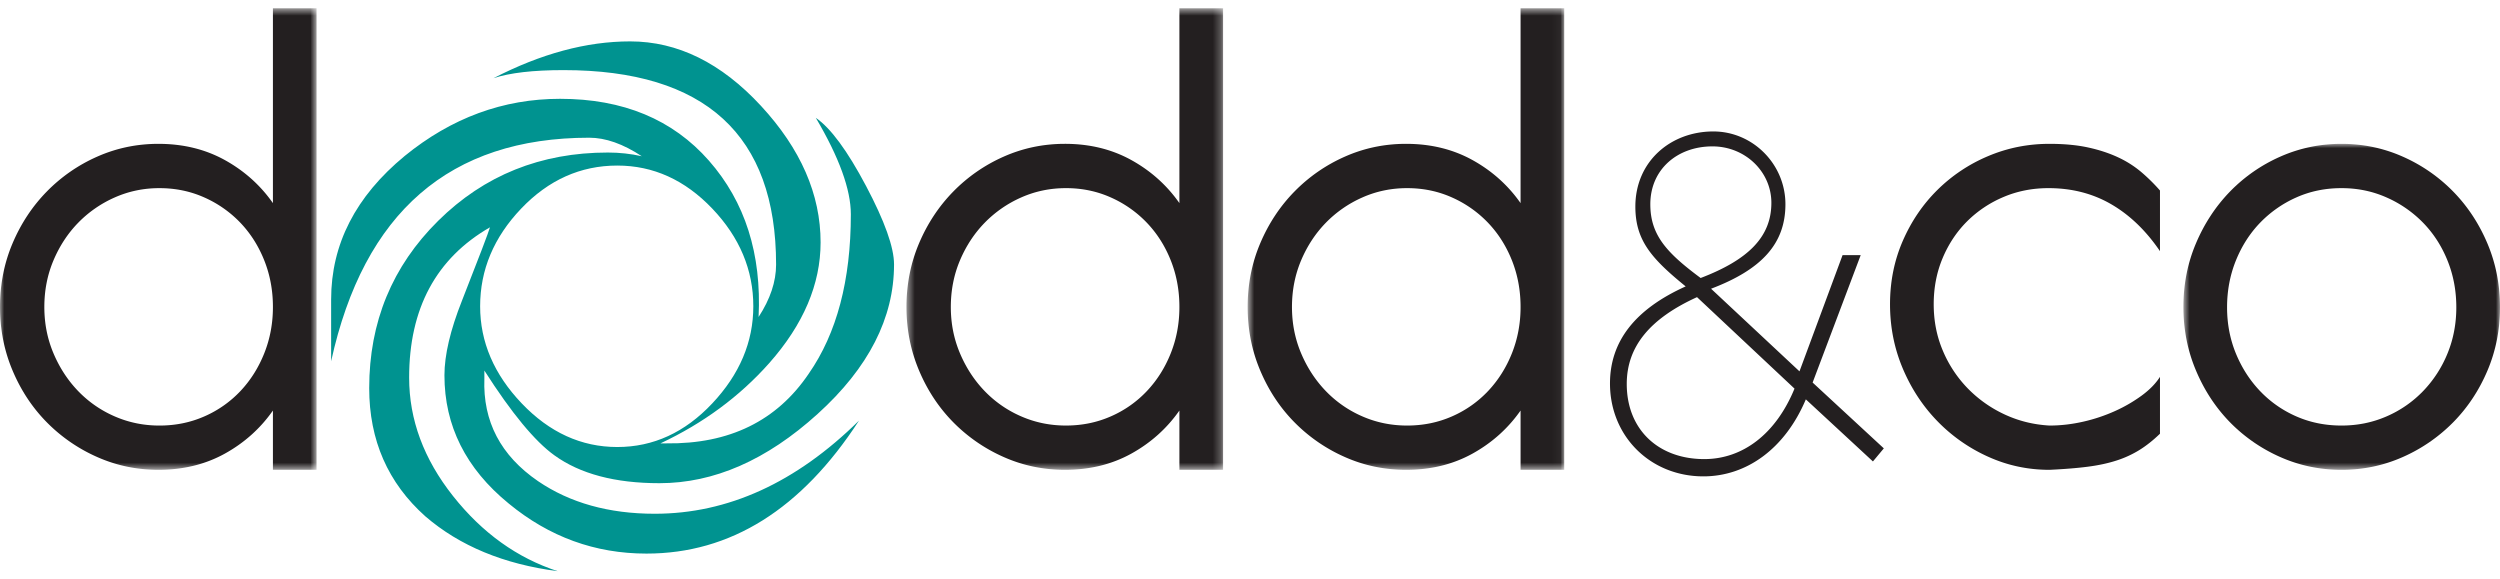
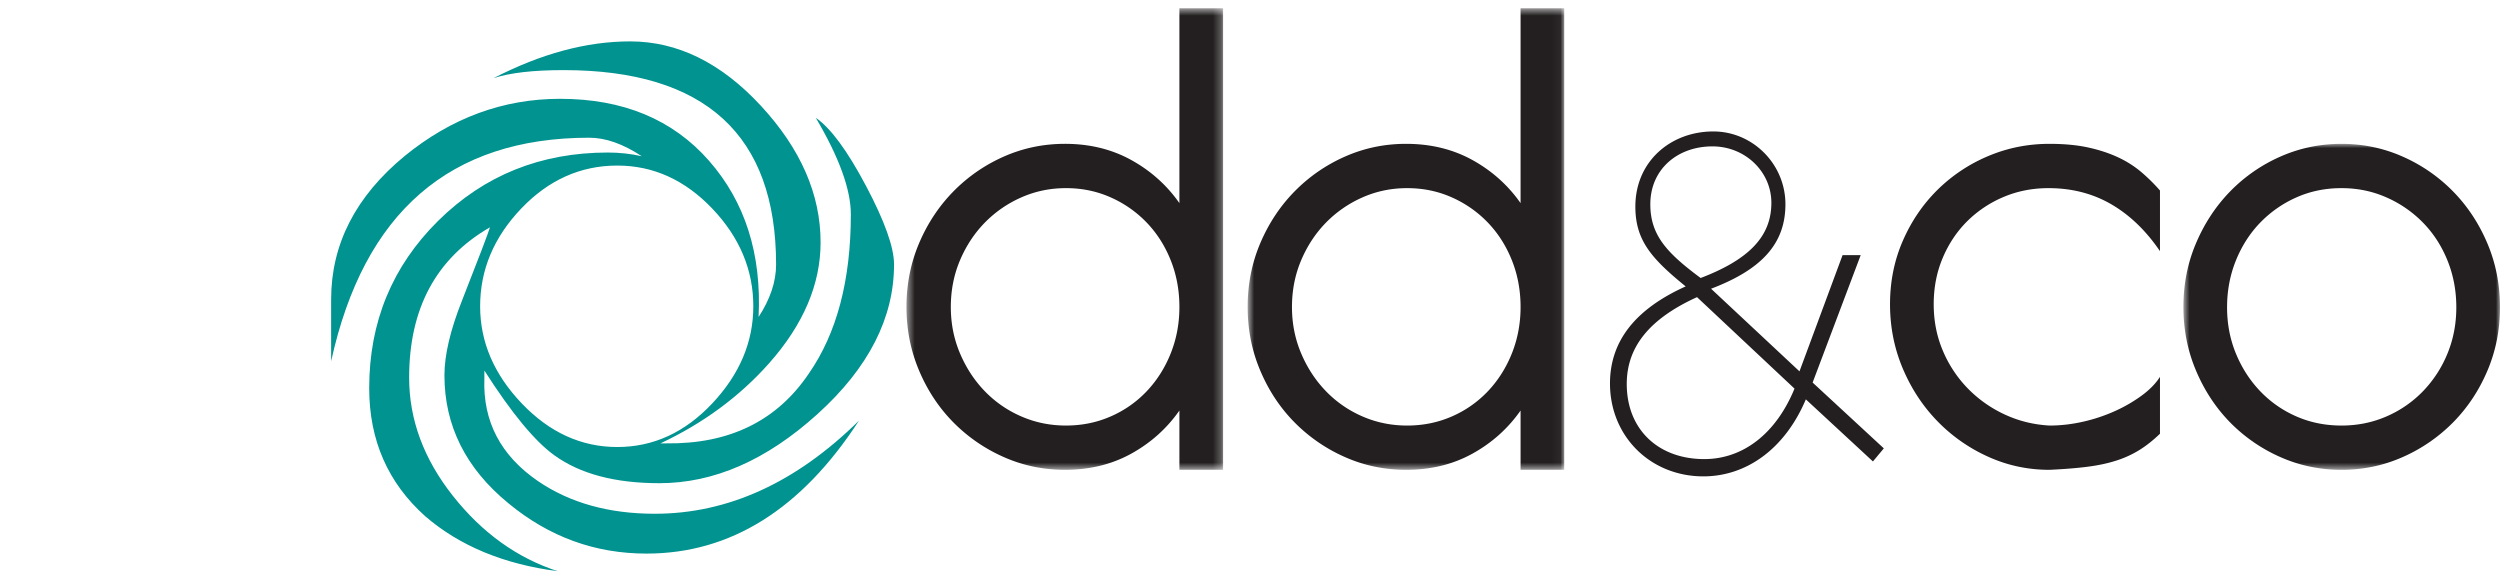
<svg xmlns="http://www.w3.org/2000/svg" xmlns:xlink="http://www.w3.org/1999/xlink" width="302" height="70" viewBox="0 0 302 70">
  <defs>
-     <path id="a" d="M0 .606h38.243v55.755H0z" />
    <path id="c" d="M.502.606h38.246v55.755H.502z" />
    <path id="e" d="M.716.606h38.243v55.755H.715z" />
    <path id="g" d="M.754.982H39V40.36H.754z" />
  </defs>
  <g fill="none" fill-rule="evenodd">
    <g transform="translate(0 .394)">
      <mask id="b" fill="#fff">
        <use xlink:href="#a" />
      </mask>
      <path fill="#231F20" d="M19.262 22.333c-1.92 0-3.723.377-5.416 1.13A14.103 14.103 0 0 0 9.43 26.53c-1.252 1.29-2.243 2.805-2.977 4.547-.733 1.742-1.097 3.614-1.097 5.616 0 1.976.364 3.834 1.097 5.576.734 1.74 1.725 3.265 2.977 4.568a13.656 13.656 0 0 0 4.416 3.065c1.693.74 3.496 1.112 5.416 1.112 1.943 0 3.756-.371 5.435-1.112a13.28 13.28 0 0 0 4.356-3.065c1.225-1.303 2.184-2.827 2.876-4.568.693-1.742 1.04-3.6 1.04-5.576 0-2.002-.347-3.874-1.04-5.616-.692-1.742-1.651-3.257-2.876-4.547a13.707 13.707 0 0 0-4.356-3.065c-1.68-.754-3.492-1.131-5.435-1.131m-.121-5.351c2.984 0 5.655.653 8.014 1.956 2.356 1.303 4.295 3.038 5.814 5.204V.606h5.274V56.36h-5.274V49.2c-1.52 2.168-3.458 3.904-5.814 5.207-2.36 1.303-5.03 1.953-8.014 1.953-2.61 0-5.074-.513-7.393-1.543a19.705 19.705 0 0 1-6.094-4.197c-1.746-1.77-3.123-3.853-4.136-6.254C.505 41.967 0 39.409 0 36.692c0-2.741.505-5.307 1.518-7.694 1.013-2.387 2.39-4.471 4.136-6.255a19.544 19.544 0 0 1 6.094-4.217c2.319-1.028 4.783-1.544 7.393-1.544" mask="url(#b)" />
    </g>
    <g transform="translate(109 .394)">
      <mask id="d" fill="#fff">
        <use xlink:href="#c" />
      </mask>
      <path fill="#231F20" d="M19.765 22.333c-1.917 0-3.723.377-5.415 1.13a14.082 14.082 0 0 0-4.414 3.066c-1.253 1.29-2.245 2.805-2.98 4.547-.733 1.742-1.097 3.614-1.097 5.616 0 1.976.364 3.834 1.098 5.576.734 1.74 1.726 3.265 2.979 4.568A13.637 13.637 0 0 0 14.35 49.9c1.692.74 3.498 1.112 5.415 1.112 1.945 0 3.757-.371 5.435-1.112a13.254 13.254 0 0 0 4.355-3.065c1.228-1.303 2.187-2.827 2.879-4.568.692-1.742 1.038-3.6 1.038-5.576 0-2.002-.346-3.874-1.038-5.616-.692-1.742-1.651-3.257-2.88-4.547a13.68 13.68 0 0 0-4.354-3.065c-1.678-.754-3.49-1.131-5.435-1.131m-.118-5.351c2.984 0 5.652.653 8.01 1.956 2.357 1.303 4.296 3.038 5.815 5.204V.606h5.276V56.36h-5.276V49.2c-1.52 2.168-3.458 3.904-5.814 5.207-2.36 1.303-5.027 1.953-8.011 1.953-2.611 0-5.075-.513-7.394-1.543a19.729 19.729 0 0 1-6.094-4.197c-1.745-1.77-3.123-3.853-4.136-6.254-1.013-2.4-1.521-4.958-1.521-7.675 0-2.741.508-5.307 1.52-7.694 1.014-2.387 2.392-4.471 4.137-6.255a19.567 19.567 0 0 1 6.094-4.217c2.319-1.028 4.783-1.544 7.394-1.544" mask="url(#d)" />
    </g>
    <g transform="translate(150 .394)">
      <mask id="f" fill="#fff">
        <use xlink:href="#e" />
      </mask>
      <path fill="#231F20" d="M19.977 22.333c-1.916 0-3.724.377-5.415 1.13a14.087 14.087 0 0 0-4.414 3.066c-1.252 1.29-2.245 2.805-2.98 4.547-.732 1.742-1.098 3.614-1.098 5.616 0 1.976.365 3.834 1.098 5.576.734 1.74 1.728 3.265 2.98 4.568a13.641 13.641 0 0 0 4.415 3.065c1.69.74 3.498 1.112 5.414 1.112 1.945 0 3.758-.371 5.436-1.112a13.265 13.265 0 0 0 4.354-3.065c1.227-1.303 2.186-2.827 2.88-4.568.69-1.742 1.038-3.6 1.038-5.576 0-2.002-.348-3.874-1.038-5.616-.694-1.742-1.652-3.257-2.88-4.547a13.691 13.691 0 0 0-4.354-3.065c-1.678-.754-3.49-1.131-5.436-1.131m-.119-5.351c2.985 0 5.654.653 8.012 1.956 2.357 1.303 4.296 3.038 5.815 5.204V.606h5.274V56.36h-5.274V49.2c-1.52 2.168-3.458 3.904-5.815 5.207-2.358 1.303-5.027 1.953-8.012 1.953-2.61 0-5.075-.513-7.393-1.543a19.705 19.705 0 0 1-6.093-4.197c-1.747-1.77-3.123-3.853-4.136-6.254-1.015-2.4-1.52-4.958-1.52-7.675 0-2.741.506-5.307 1.52-7.694 1.012-2.387 2.389-4.471 4.136-6.255a19.544 19.544 0 0 1 6.094-4.217c2.318-1.028 4.781-1.544 7.393-1.544" mask="url(#f)" />
    </g>
    <path fill="#231F20" d="M213.982 24.505c0-3.777-3.177-6.822-7.118-6.822-4.219 0-7.505 2.763-7.505 6.992 0 3.721 1.972 5.862 6.08 8.908 5.751-2.199 8.543-4.962 8.543-9.078zM205 35.895c-5.697 2.593-8.488 5.976-8.488 10.485 0 5.527 3.833 9.078 9.365 9.078 4.654 0 8.654-3.043 10.9-8.513L205 35.895zm17.582-5.074h2.19l-5.807 15.391 8.601 7.95-1.316 1.58-8.104-7.5c-2.52 5.976-7.177 9.303-12.379 9.303-6.408 0-11.28-4.849-11.28-11.219 0-5.075 3.01-8.966 9.143-11.728-4.16-3.383-6.078-5.582-6.078-9.642 0-5.469 4.272-9.077 9.42-9.077 4.765 0 8.708 3.947 8.708 8.796 0 4.792-2.903 7.893-8.982 10.204l10.68 9.98 5.204-14.038zM247.459 22.727c-1.945 0-3.758.357-5.435 1.07a13.797 13.797 0 0 0-4.397 2.94c-1.252 1.249-2.238 2.73-2.958 4.445-.72 1.714-1.077 3.573-1.077 5.575 0 2.003.365 3.869 1.099 5.597a14.687 14.687 0 0 0 2.997 4.547 15.048 15.048 0 0 0 4.436 3.148c1.692.795 3.509 1.248 5.454 1.358 1.36 0 2.724-.16 4.097-.474a20.104 20.104 0 0 0 3.856-1.296 17.86 17.86 0 0 0 3.215-1.872c.948-.7 1.674-1.447 2.179-2.242v6.87c-.826.797-1.657 1.456-2.497 1.976a12.57 12.57 0 0 1-2.797 1.276c-1.026.329-2.185.575-3.477.74-1.291.165-2.818.288-4.576.37-2.61 0-5.082-.527-7.411-1.584a19.895 19.895 0 0 1-6.136-4.3c-1.758-1.811-3.15-3.928-4.176-6.356-1.027-2.43-1.54-5.013-1.54-7.758 0-2.743.513-5.294 1.54-7.654 1.027-2.36 2.418-4.41 4.176-6.151a19.359 19.359 0 0 1 6.136-4.094c2.329-.987 4.8-1.482 7.41-1.482 1.759 0 3.305.145 4.637.432 1.332.289 2.529.68 3.598 1.173a12.471 12.471 0 0 1 2.815 1.77 21.414 21.414 0 0 1 2.298 2.263v7.325c-1.68-2.468-3.636-4.355-5.874-5.658-2.238-1.303-4.77-1.954-7.592-1.954" />
    <g transform="translate(263 16.394)">
      <mask id="h" fill="#fff">
        <use xlink:href="#g" />
      </mask>
      <path fill="#231F20" d="M19.858 6.333c-1.974 0-3.798.377-5.477 1.13a13.928 13.928 0 0 0-4.376 3.066c-1.239 1.29-2.21 2.812-2.918 4.568-.705 1.756-1.057 3.635-1.057 5.636 0 1.976.352 3.827 1.057 5.555.708 1.729 1.68 3.245 2.918 4.548a13.489 13.489 0 0 0 4.376 3.065c1.68.74 3.503 1.112 5.477 1.112 1.942 0 3.762-.371 5.452-1.112a13.624 13.624 0 0 0 4.416-3.065 14.28 14.28 0 0 0 2.94-4.548c.705-1.728 1.057-3.58 1.057-5.555 0-2.001-.352-3.88-1.058-5.636-.706-1.756-1.686-3.278-2.939-4.568a14.068 14.068 0 0 0-4.416-3.065c-1.69-.754-3.51-1.131-5.452-1.131m0-5.351c2.608 0 5.072.516 7.391 1.544a19.555 19.555 0 0 1 6.094 4.217c1.745 1.784 3.122 3.875 4.137 6.275 1.013 2.4 1.52 4.973 1.52 7.715 0 2.717-.507 5.268-1.52 7.654-1.015 2.386-2.392 4.465-4.137 6.234a19.717 19.717 0 0 1-6.094 4.197c-2.319 1.03-4.783 1.543-7.39 1.543-2.613 0-5.076-.513-7.397-1.543a19.516 19.516 0 0 1-6.075-4.197c-1.729-1.77-3.1-3.853-4.112-6.254-1.015-2.4-1.52-4.958-1.52-7.675 0-2.741.505-5.307 1.52-7.694 1.011-2.387 2.383-4.471 4.112-6.255a19.358 19.358 0 0 1 6.075-4.217C14.783 1.498 17.246.982 19.858.982" mask="url(#h)" />
    </g>
    <path fill="#009390" d="M91 37c0-4.4-1.654-8.335-4.957-11.802C82.74 21.733 78.915 20 74.57 20c-4.437 0-8.308 1.733-11.612 5.198C59.653 28.665 58 32.6 58 37c0 4.31 1.676 8.22 5.027 11.732C66.38 52.245 70.227 54 74.57 54c4.345 0 8.169-1.755 11.473-5.27C89.346 45.22 91 41.31 91 37m17-5.057c0 6.469-3.077 12.488-9.234 18.063-6.156 5.579-12.526 8.364-19.105 8.364-5.359 0-9.587-1.123-12.69-3.367-2.35-1.682-5.171-5.096-8.459-10.239v.984c-.19 5.156 1.971 9.284 6.484 12.376 3.854 2.625 8.554 3.938 14.1 3.938 8.834 0 17.058-3.75 24.67-11.249-6.957 10.708-15.515 16.061-25.673 16.061-6.208 0-11.756-2.018-16.647-6.053-5.172-4.223-7.758-9.384-7.758-15.486 0-2.439.703-5.441 2.116-9.008 2.066-5.255 3.193-8.212 3.383-8.868-6.51 3.754-9.763 9.81-9.763 18.164 0 5.07 1.766 9.834 5.298 14.294 3.532 4.46 7.747 7.487 12.648 9.083-6.508-.844-11.836-3.051-15.983-6.621-4.526-4.038-6.788-9.203-6.788-15.496 0-7.983 2.78-14.72 8.338-20.215 5.557-5.493 12.388-8.242 20.492-8.242 1.411 0 2.777.15 4.099.448-2.259-1.492-4.375-2.238-6.348-2.238-16.837 0-27.23 9.003-31.18 27.002v-7.467c0-6.667 2.962-12.446 8.887-17.33 5.644-4.601 11.898-6.904 18.765-6.904 7.617 0 13.613 2.491 17.985 7.47 4.374 4.98 6.374 11.275 6 18.885 1.407-2.157 2.114-4.267 2.114-6.33 0-15.66-8.559-23.492-25.678-23.492-3.667 0-6.49.326-8.463.978C65.348 6.483 70.85 5 76.12 5c5.74 0 11.007 2.598 15.808 7.79 4.798 5.192 7.2 10.69 7.2 16.49 0 5.051-2.073 9.917-6.214 14.595-3.578 4.026-7.955 7.252-13.13 9.684h.707c7.616.095 13.355-2.714 17.211-8.427 3.387-4.868 5.08-11.282 5.08-19.242 0-2.996-1.412-6.882-4.233-11.657 1.786 1.22 3.808 3.96 6.065 8.223 2.258 4.265 3.386 7.427 3.386 9.487" />
  </g>
</svg>